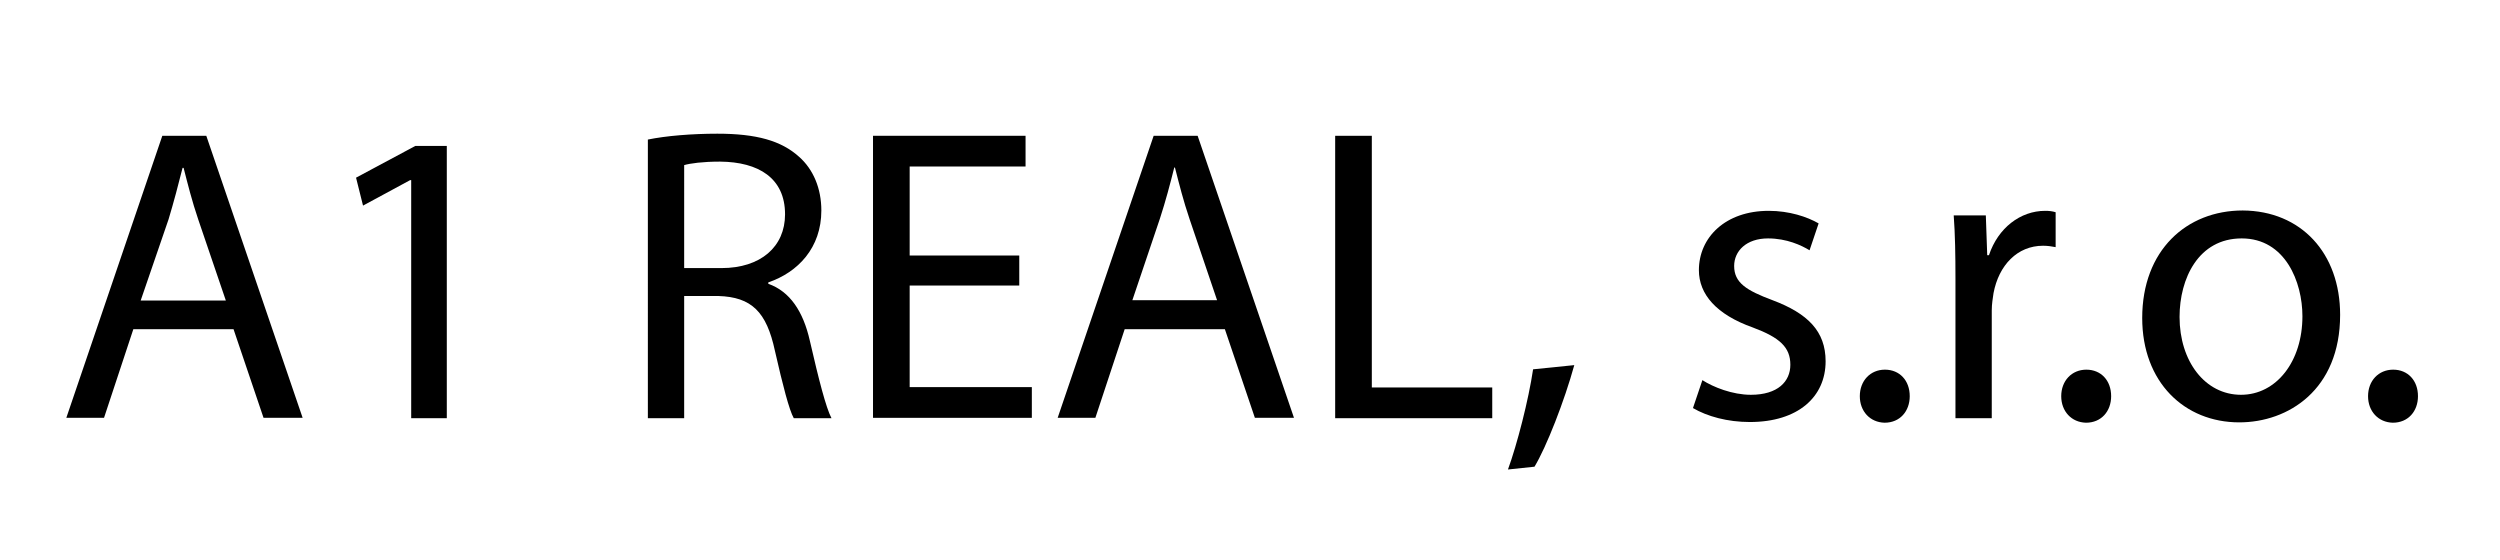
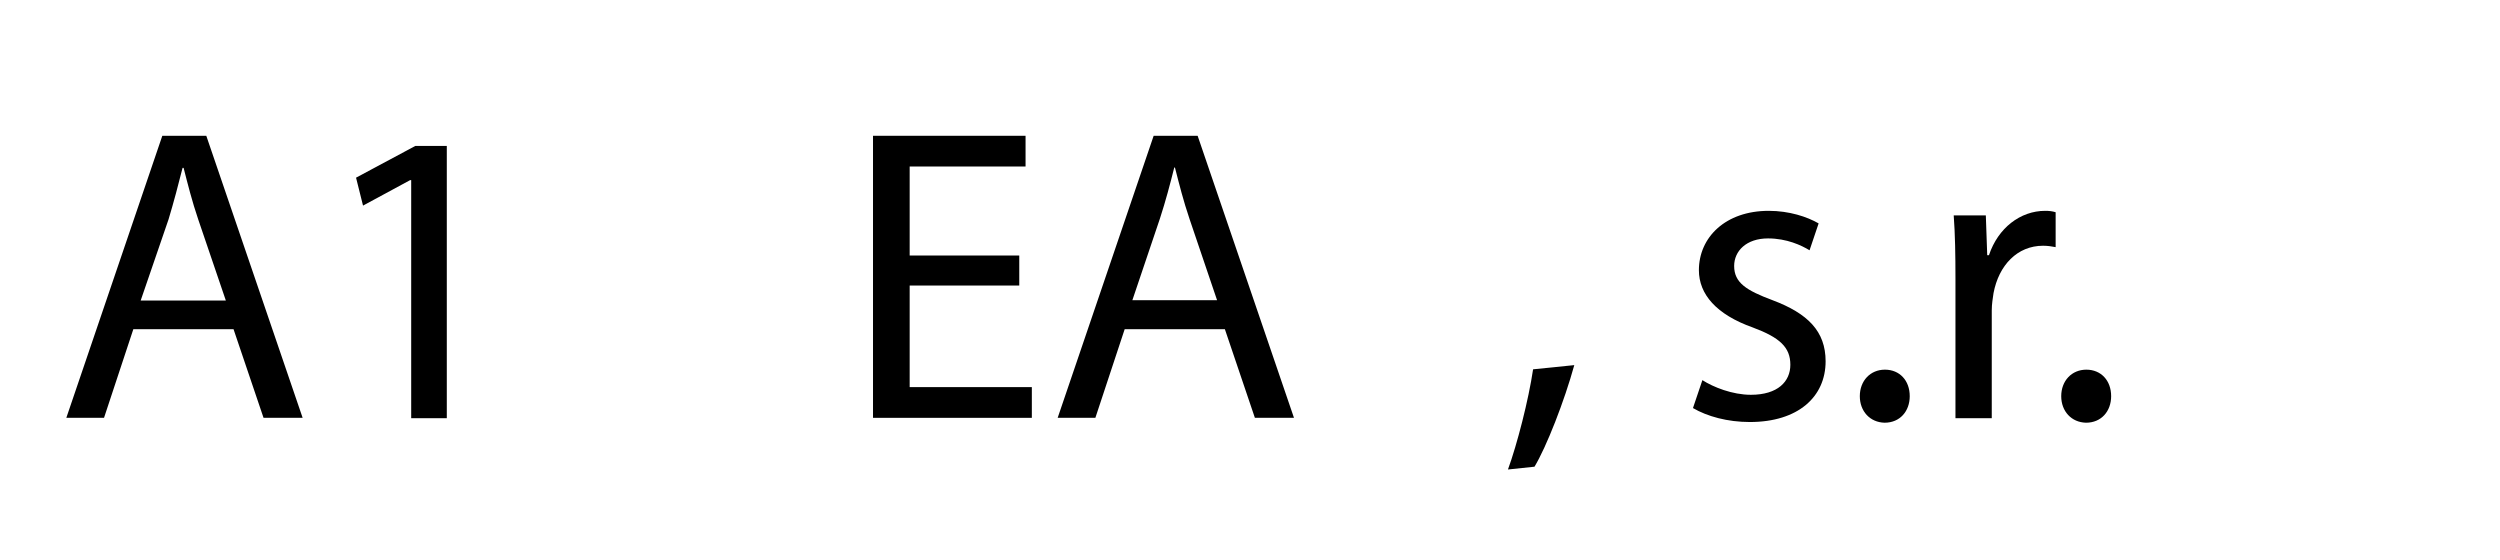
<svg xmlns="http://www.w3.org/2000/svg" version="1.1" id="Layer_1" x="0px" y="0px" viewBox="0 0 71.62 16.03" enable-background="new 0 0 71.62 16.03" xml:space="preserve">
  <g>
    <path d="M3.82,9.43l-0.84,2.54H1.9l2.75-8.08h1.26l2.76,8.08H7.55L6.69,9.43H3.82z M6.47,8.61L5.68,6.29   C5.5,5.76,5.38,5.28,5.26,4.81H5.23C5.11,5.29,4.98,5.78,4.83,6.28L4.03,8.61H6.47z" />
    <path d="M11.77,5.16h-0.02L10.4,5.89l-0.2-0.8l1.7-0.91h0.9v7.8h-1.02V5.16z" />
-     <path d="M18.55,4c0.53-0.11,1.28-0.17,2-0.17c1.12,0,1.83,0.2,2.34,0.66c0.41,0.36,0.64,0.91,0.64,1.54c0,1.07-0.67,1.77-1.52,2.06   v0.04c0.62,0.22,1,0.79,1.19,1.63c0.26,1.13,0.46,1.91,0.62,2.22h-1.08c-0.13-0.23-0.31-0.92-0.54-1.93   c-0.24-1.12-0.67-1.54-1.62-1.57H19.6v3.5h-1.04V4z M19.6,7.68h1.07c1.12,0,1.82-0.61,1.82-1.54c0-1.04-0.76-1.5-1.86-1.51   c-0.5,0-0.86,0.05-1.03,0.1V7.68z" />
    <path d="M29.2,8.18h-3.14v2.91h3.5v0.88h-4.55V3.89h4.37v0.88h-3.32v2.55h3.14V8.18z" />
    <path d="M32.22,9.43l-0.84,2.54H30.3l2.75-8.08h1.26l2.76,8.08h-1.12l-0.86-2.54H32.22z M34.87,8.61l-0.79-2.33   c-0.18-0.53-0.3-1.01-0.42-1.48h-0.02c-0.12,0.48-0.25,0.97-0.41,1.46l-0.79,2.34H34.87z" />
-     <path d="M38.26,3.89h1.04v7.21h3.45v0.88h-4.5V3.89z" />
    <path d="M43.2,13.45c0.26-0.71,0.59-1.99,0.72-2.87l1.18-0.12c-0.28,1.02-0.8,2.35-1.14,2.91L43.2,13.45z" />
-     <path d="M48.77,10.89c0.31,0.2,0.86,0.42,1.39,0.42c0.77,0,1.13-0.38,1.13-0.86c0-0.5-0.3-0.78-1.08-1.07   c-1.04-0.37-1.54-0.95-1.54-1.64c0-0.94,0.76-1.7,2-1.7c0.59,0,1.1,0.17,1.43,0.36l-0.26,0.77c-0.23-0.14-0.65-0.34-1.19-0.34   c-0.62,0-0.97,0.36-0.97,0.79c0,0.48,0.35,0.7,1.1,0.98c1.01,0.38,1.52,0.89,1.52,1.75c0,1.02-0.79,1.74-2.17,1.74   c-0.64,0-1.22-0.16-1.63-0.4L48.77,10.89z" />
+     <path d="M48.77,10.89c0.31,0.2,0.86,0.42,1.39,0.42c0.77,0,1.13-0.38,1.13-0.86c0-0.5-0.3-0.78-1.08-1.07   c-1.04-0.37-1.54-0.95-1.54-1.64c0-0.94,0.76-1.7,2-1.7c0.59,0,1.1,0.17,1.43,0.36l-0.26,0.77c-0.23-0.14-0.65-0.34-1.19-0.34   c-0.62,0-0.97,0.36-0.97,0.79c0,0.48,0.35,0.7,1.1,0.98c1.01,0.38,1.52,0.89,1.52,1.75c0,1.02-0.79,1.74-2.17,1.74   c-0.64,0-1.22-0.16-1.63-0.4z" />
    <path d="M53.28,11.35c0-0.44,0.3-0.76,0.72-0.76s0.71,0.31,0.71,0.76c0,0.43-0.28,0.76-0.72,0.76   C53.57,12.1,53.28,11.78,53.28,11.35z" />
    <path d="M56.02,7.98c0-0.68-0.01-1.27-0.05-1.81h0.92l0.04,1.14h0.05c0.26-0.78,0.9-1.27,1.61-1.27c0.12,0,0.2,0.01,0.3,0.04v1   c-0.11-0.02-0.22-0.04-0.36-0.04c-0.74,0-1.27,0.56-1.42,1.36c-0.02,0.14-0.05,0.31-0.05,0.49v3.09h-1.04V7.98z" />
    <path d="M59.05,11.35c0-0.44,0.3-0.76,0.72-0.76s0.71,0.31,0.71,0.76c0,0.43-0.28,0.76-0.72,0.76   C59.34,12.1,59.05,11.78,59.05,11.35z" />
-     <path d="M67.04,9.02c0,2.15-1.49,3.08-2.89,3.08c-1.57,0-2.78-1.15-2.78-2.99c0-1.94,1.27-3.08,2.88-3.08   C65.92,6.04,67.04,7.25,67.04,9.02z M62.44,9.08c0,1.27,0.73,2.23,1.76,2.23c1.01,0,1.76-0.95,1.76-2.25   c0-0.98-0.49-2.23-1.74-2.23C62.98,6.83,62.44,7.98,62.44,9.08z" />
-     <path d="M67.84,11.35c0-0.44,0.3-0.76,0.72-0.76s0.71,0.31,0.71,0.76c0,0.43-0.28,0.76-0.72,0.76   C68.13,12.1,67.84,11.78,67.84,11.35z" />
  </g>
</svg>